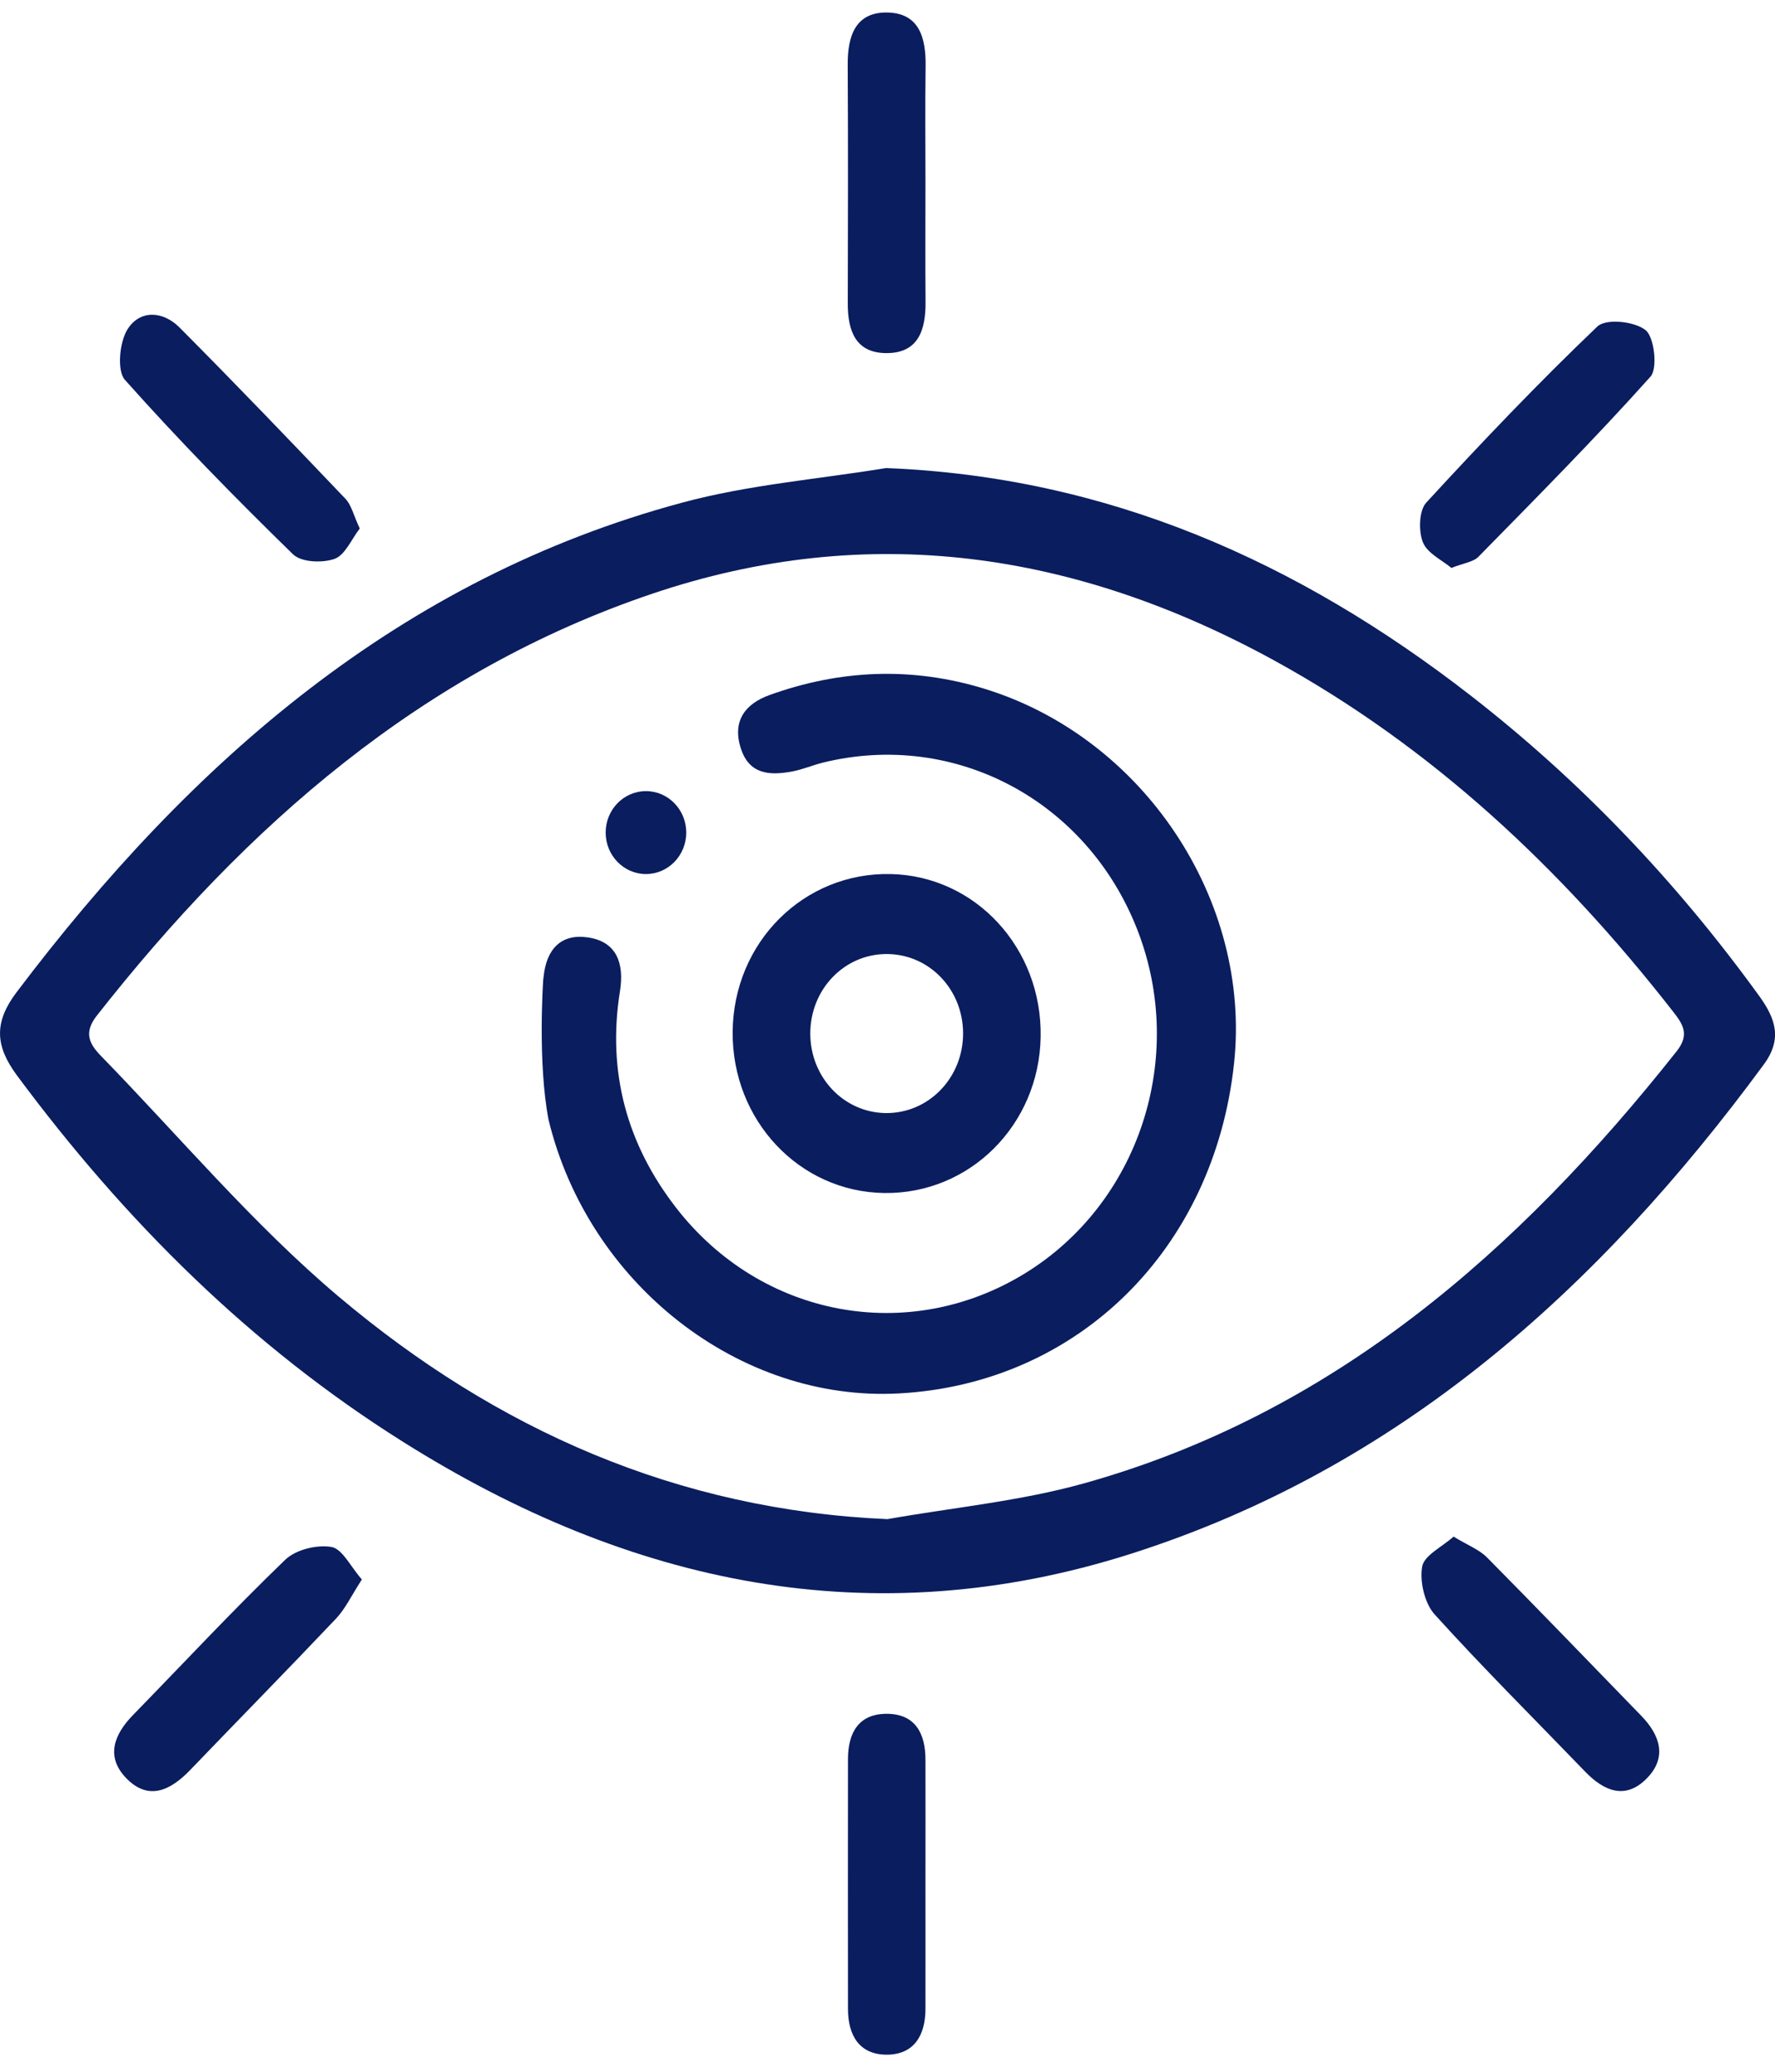
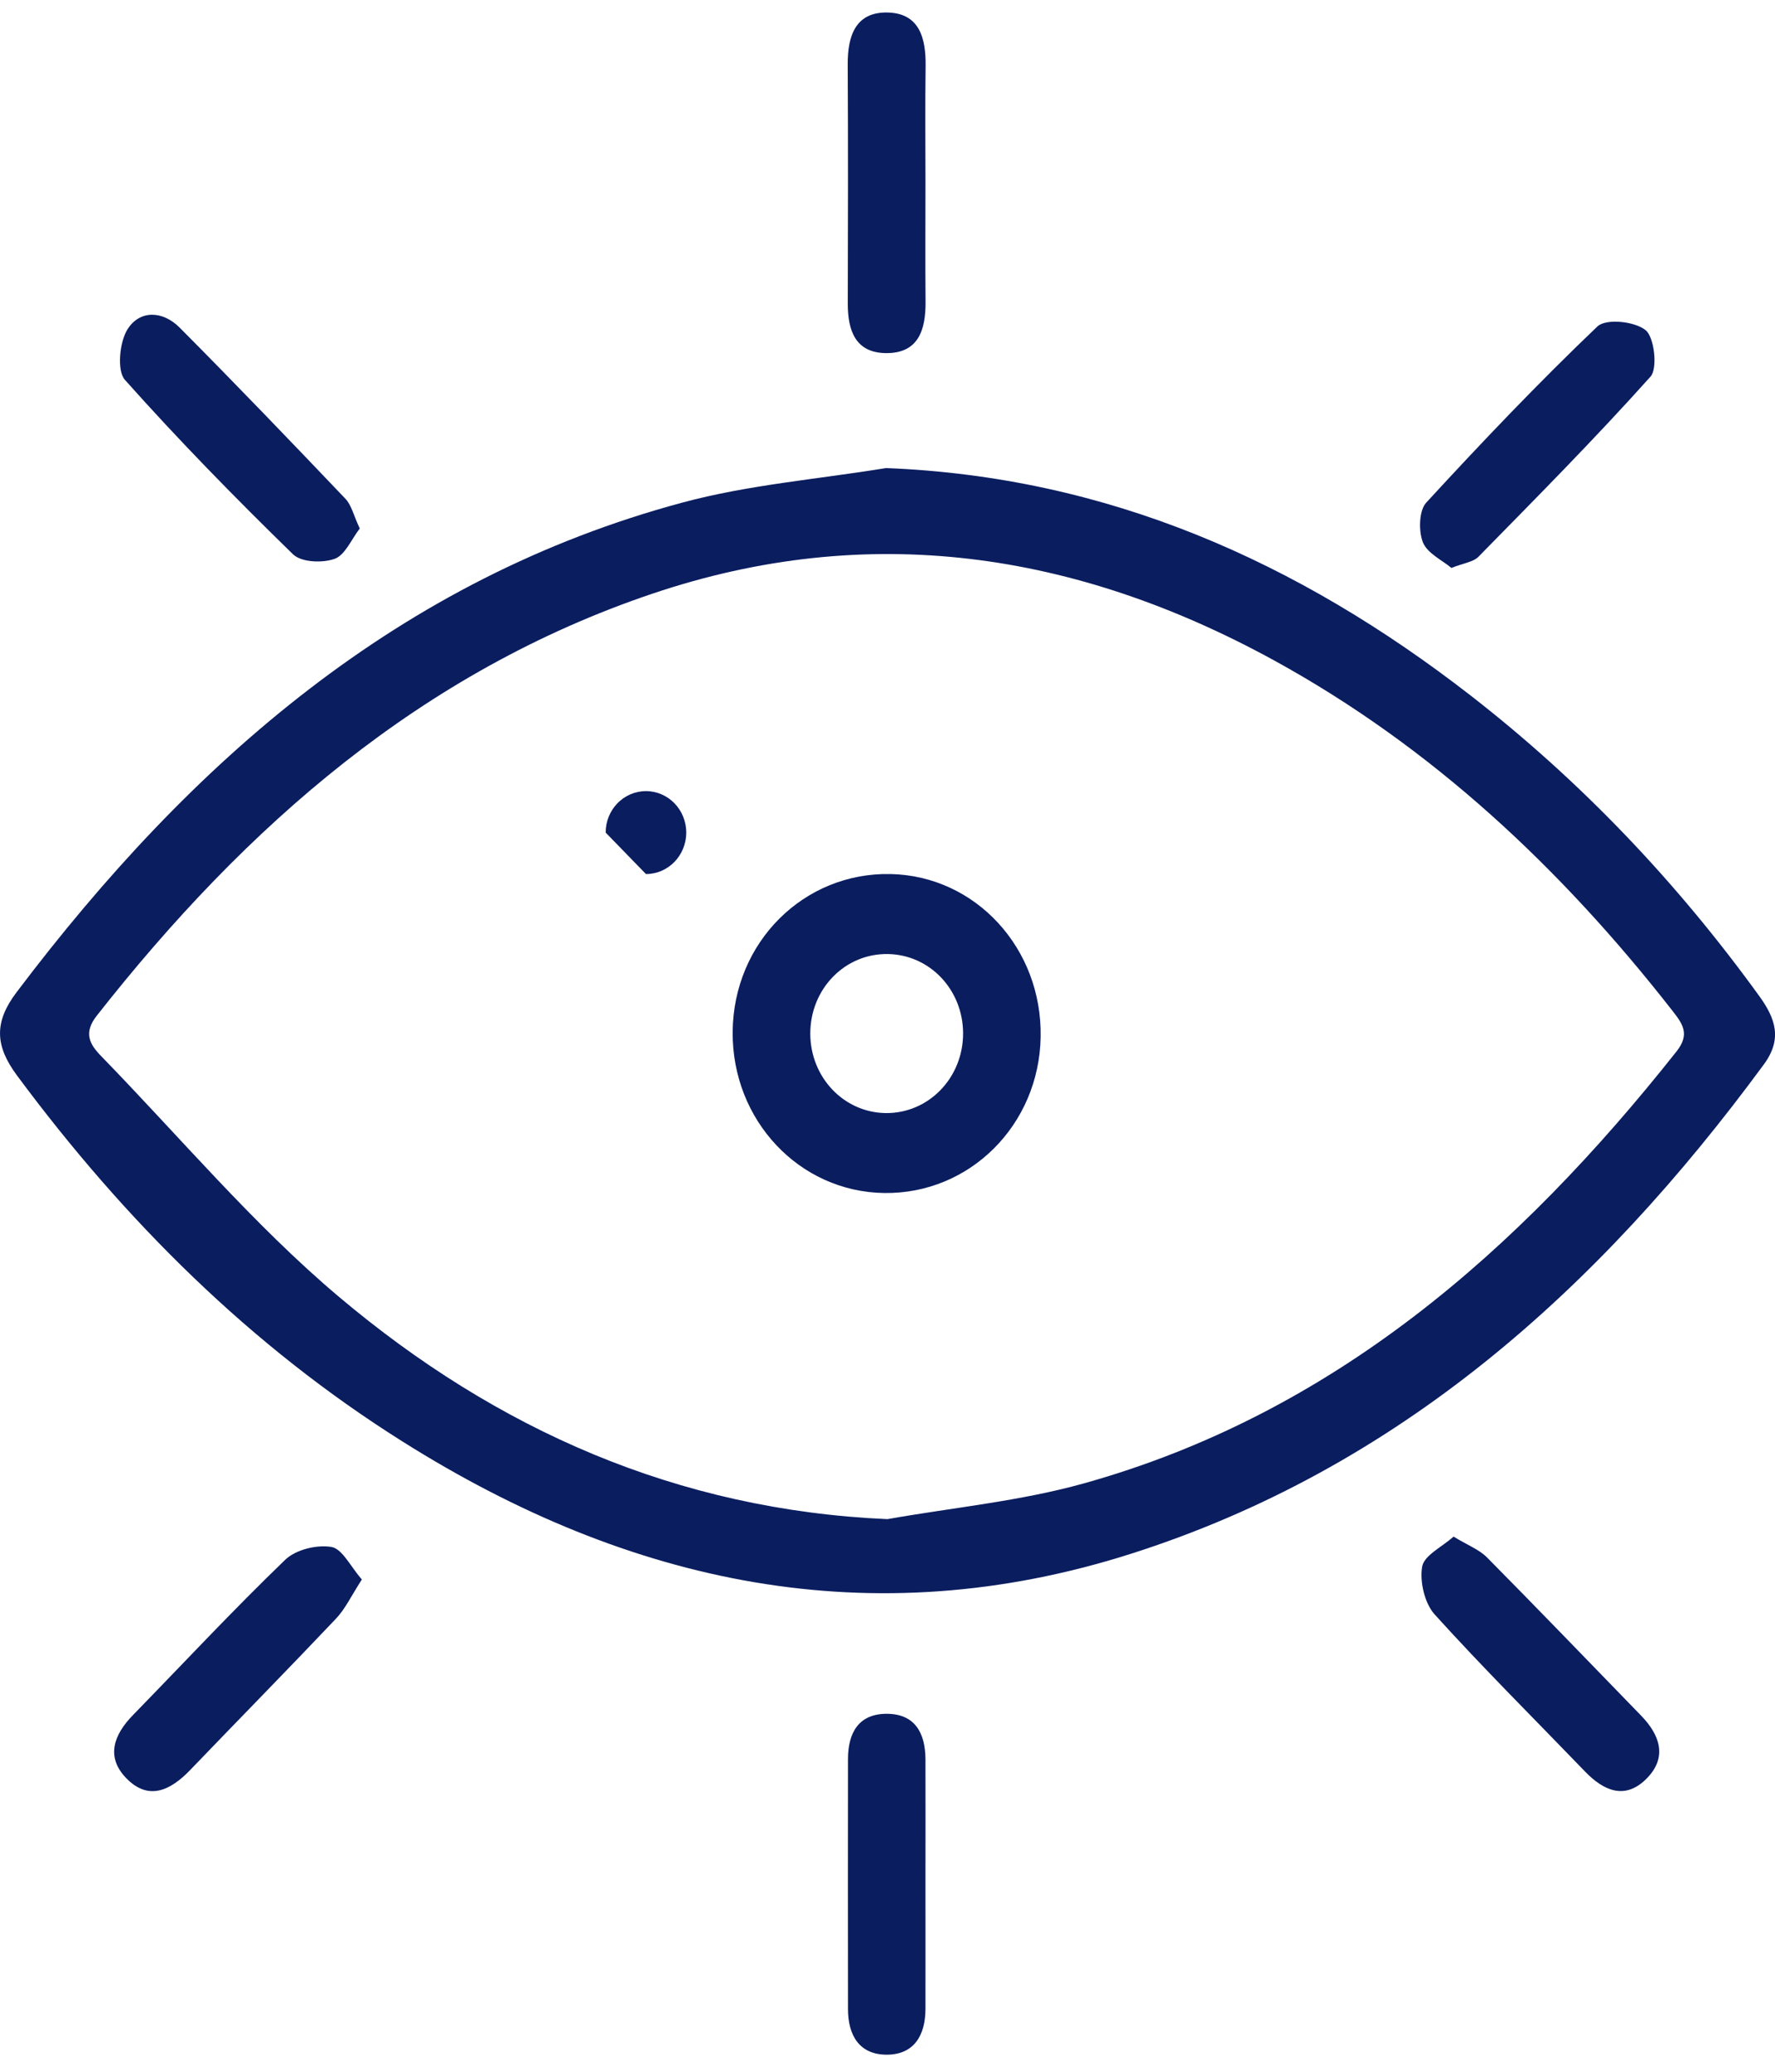
<svg xmlns="http://www.w3.org/2000/svg" width="60" height="70" viewBox="0 0 60 70" fill="none">
  <g clip-path="url(#clip0_2230_73)">
    <path d="M29.95 15.815C37.429 16.109 43.873 18.967 49.714 23.502C53.442 26.397 56.678 29.799 59.467 33.653C60.019 34.415 60.255 35.105 59.624 35.963C54.021 43.584 47.242 49.635 38.208 52.505C29.459 55.285 21.287 53.539 13.62 48.714C8.479 45.484 4.222 41.255 0.576 36.34C-0.169 35.336 -0.207 34.54 0.56 33.526C6.467 25.709 13.532 19.547 23.059 16.983C25.3 16.378 27.65 16.192 29.95 15.815ZM29.998 51.328C32.215 50.936 34.479 50.723 36.639 50.12C45.03 47.776 51.306 42.3 56.674 35.522C57.131 34.944 56.881 34.596 56.538 34.158C52.771 29.336 48.399 25.236 43.065 22.312C36.362 18.641 29.357 17.593 22.047 20.061C14.277 22.684 8.327 27.883 3.272 34.317C2.817 34.895 3.024 35.277 3.412 35.676C6.072 38.407 8.553 41.367 11.446 43.807C16.785 48.31 22.911 51.019 29.998 51.328Z" fill="#0A1D5F" />
    <path d="M31.283 6.151C31.283 7.496 31.274 8.843 31.286 10.187C31.295 11.154 31.043 11.943 29.943 11.931C28.919 11.918 28.655 11.174 28.657 10.251C28.664 7.559 28.669 4.87 28.655 2.179C28.65 1.202 28.926 0.401 30 0.423C31.076 0.445 31.302 1.28 31.288 2.238C31.269 3.543 31.283 4.846 31.283 6.151Z" fill="#0A1D5F" />
    <path d="M31.283 63.597C31.283 65.025 31.286 66.45 31.283 67.878C31.281 68.781 30.888 69.423 29.971 69.423C29.055 69.421 28.664 68.779 28.664 67.875C28.662 65.061 28.659 62.25 28.664 59.436C28.666 58.54 29.028 57.905 29.976 57.905C30.921 57.908 31.279 58.545 31.283 59.441C31.288 60.827 31.283 62.213 31.283 63.597Z" fill="#0A1D5F" />
    <path d="M12.232 53.367C11.875 53.919 11.672 54.359 11.358 54.69C9.729 56.409 8.067 58.099 6.427 59.806C5.767 60.492 5.022 60.861 4.265 60.078C3.562 59.35 3.857 58.601 4.498 57.945C6.208 56.191 7.879 54.398 9.641 52.701C10.001 52.356 10.708 52.185 11.203 52.268C11.57 52.329 11.851 52.934 12.232 53.367Z" fill="#0A1D5F" />
    <path d="M49.135 51.918C49.614 52.212 49.999 52.354 50.266 52.623C52.016 54.391 53.742 56.184 55.476 57.969C56.119 58.63 56.369 59.387 55.652 60.102C54.933 60.82 54.212 60.514 53.578 59.855C51.878 58.092 50.14 56.365 48.497 54.55C48.159 54.178 47.985 53.441 48.073 52.934C48.137 52.554 48.742 52.27 49.135 51.918Z" fill="#0A1D5F" />
    <path d="M49.061 19.189C48.747 18.925 48.249 18.697 48.099 18.325C47.947 17.945 47.966 17.25 48.209 16.985C50.083 14.948 51.995 12.94 53.995 11.032C54.288 10.753 55.259 10.856 55.628 11.157C55.923 11.397 56.038 12.45 55.793 12.724C53.919 14.816 51.942 16.809 49.975 18.812C49.799 18.991 49.48 19.023 49.061 19.189Z" fill="#0A1D5F" />
    <path d="M12.161 17.857C11.88 18.22 11.663 18.759 11.308 18.883C10.894 19.03 10.184 19.001 9.903 18.727C7.951 16.824 6.039 14.872 4.222 12.834C3.948 12.528 4.038 11.561 4.308 11.13C4.727 10.459 5.508 10.503 6.067 11.064C7.963 12.969 9.825 14.909 11.68 16.856C11.882 17.071 11.953 17.416 12.161 17.857Z" fill="#0A1D5F" />
    <path d="M29.89 40.309C27.019 40.27 24.742 37.853 24.766 34.865C24.79 31.838 27.171 29.465 30.114 29.532C32.981 29.598 35.229 32.039 35.177 35.034C35.127 38.007 32.781 40.349 29.89 40.309ZM32.555 34.905C32.548 33.438 31.429 32.26 30.017 32.235C28.559 32.208 27.383 33.418 27.39 34.936C27.398 36.401 28.519 37.584 29.929 37.608C31.384 37.63 32.562 36.418 32.555 34.905Z" fill="#0A1D5F" />
-     <path d="M21.835 29.532C22.587 29.532 23.197 28.904 23.197 28.131C23.197 27.357 22.587 26.73 21.835 26.73C21.083 26.73 20.473 27.357 20.473 28.131C20.473 28.904 21.083 29.532 21.835 29.532Z" fill="#0A1D5F" />
-     <path d="M33.262 23.267C30.824 22.523 28.405 22.623 26.014 23.483C25.207 23.774 24.745 24.342 25.038 25.273C25.323 26.184 26.04 26.206 26.788 26.064C27.136 25.998 27.471 25.853 27.817 25.767C32.281 24.668 36.755 27.053 38.453 31.434C40.12 35.737 38.501 40.66 34.641 43.028C30.714 45.435 25.742 44.522 22.861 40.816C21.197 38.676 20.518 36.23 20.956 33.494C21.104 32.566 20.861 31.814 19.866 31.672C18.963 31.542 18.471 32.069 18.375 33.002C18.37 33.056 18.363 33.107 18.356 33.161H18.359C18.359 33.161 18.171 35.919 18.544 37.841C19.894 43.385 24.992 47.37 30.381 47.081C36.424 46.758 41.032 42.227 41.713 35.943C42.313 30.416 38.641 24.91 33.262 23.267Z" fill="#0A1D5F" />
+     <path d="M21.835 29.532C22.587 29.532 23.197 28.904 23.197 28.131C23.197 27.357 22.587 26.73 21.835 26.73C21.083 26.73 20.473 27.357 20.473 28.131Z" fill="#0A1D5F" />
  </g>
  <defs>
    <clipPath id="clip0_2230_73">
      <rect width="60" height="69" fill="white" transform="translate(0 0.423)" />
    </clipPath>
  </defs>
</svg>